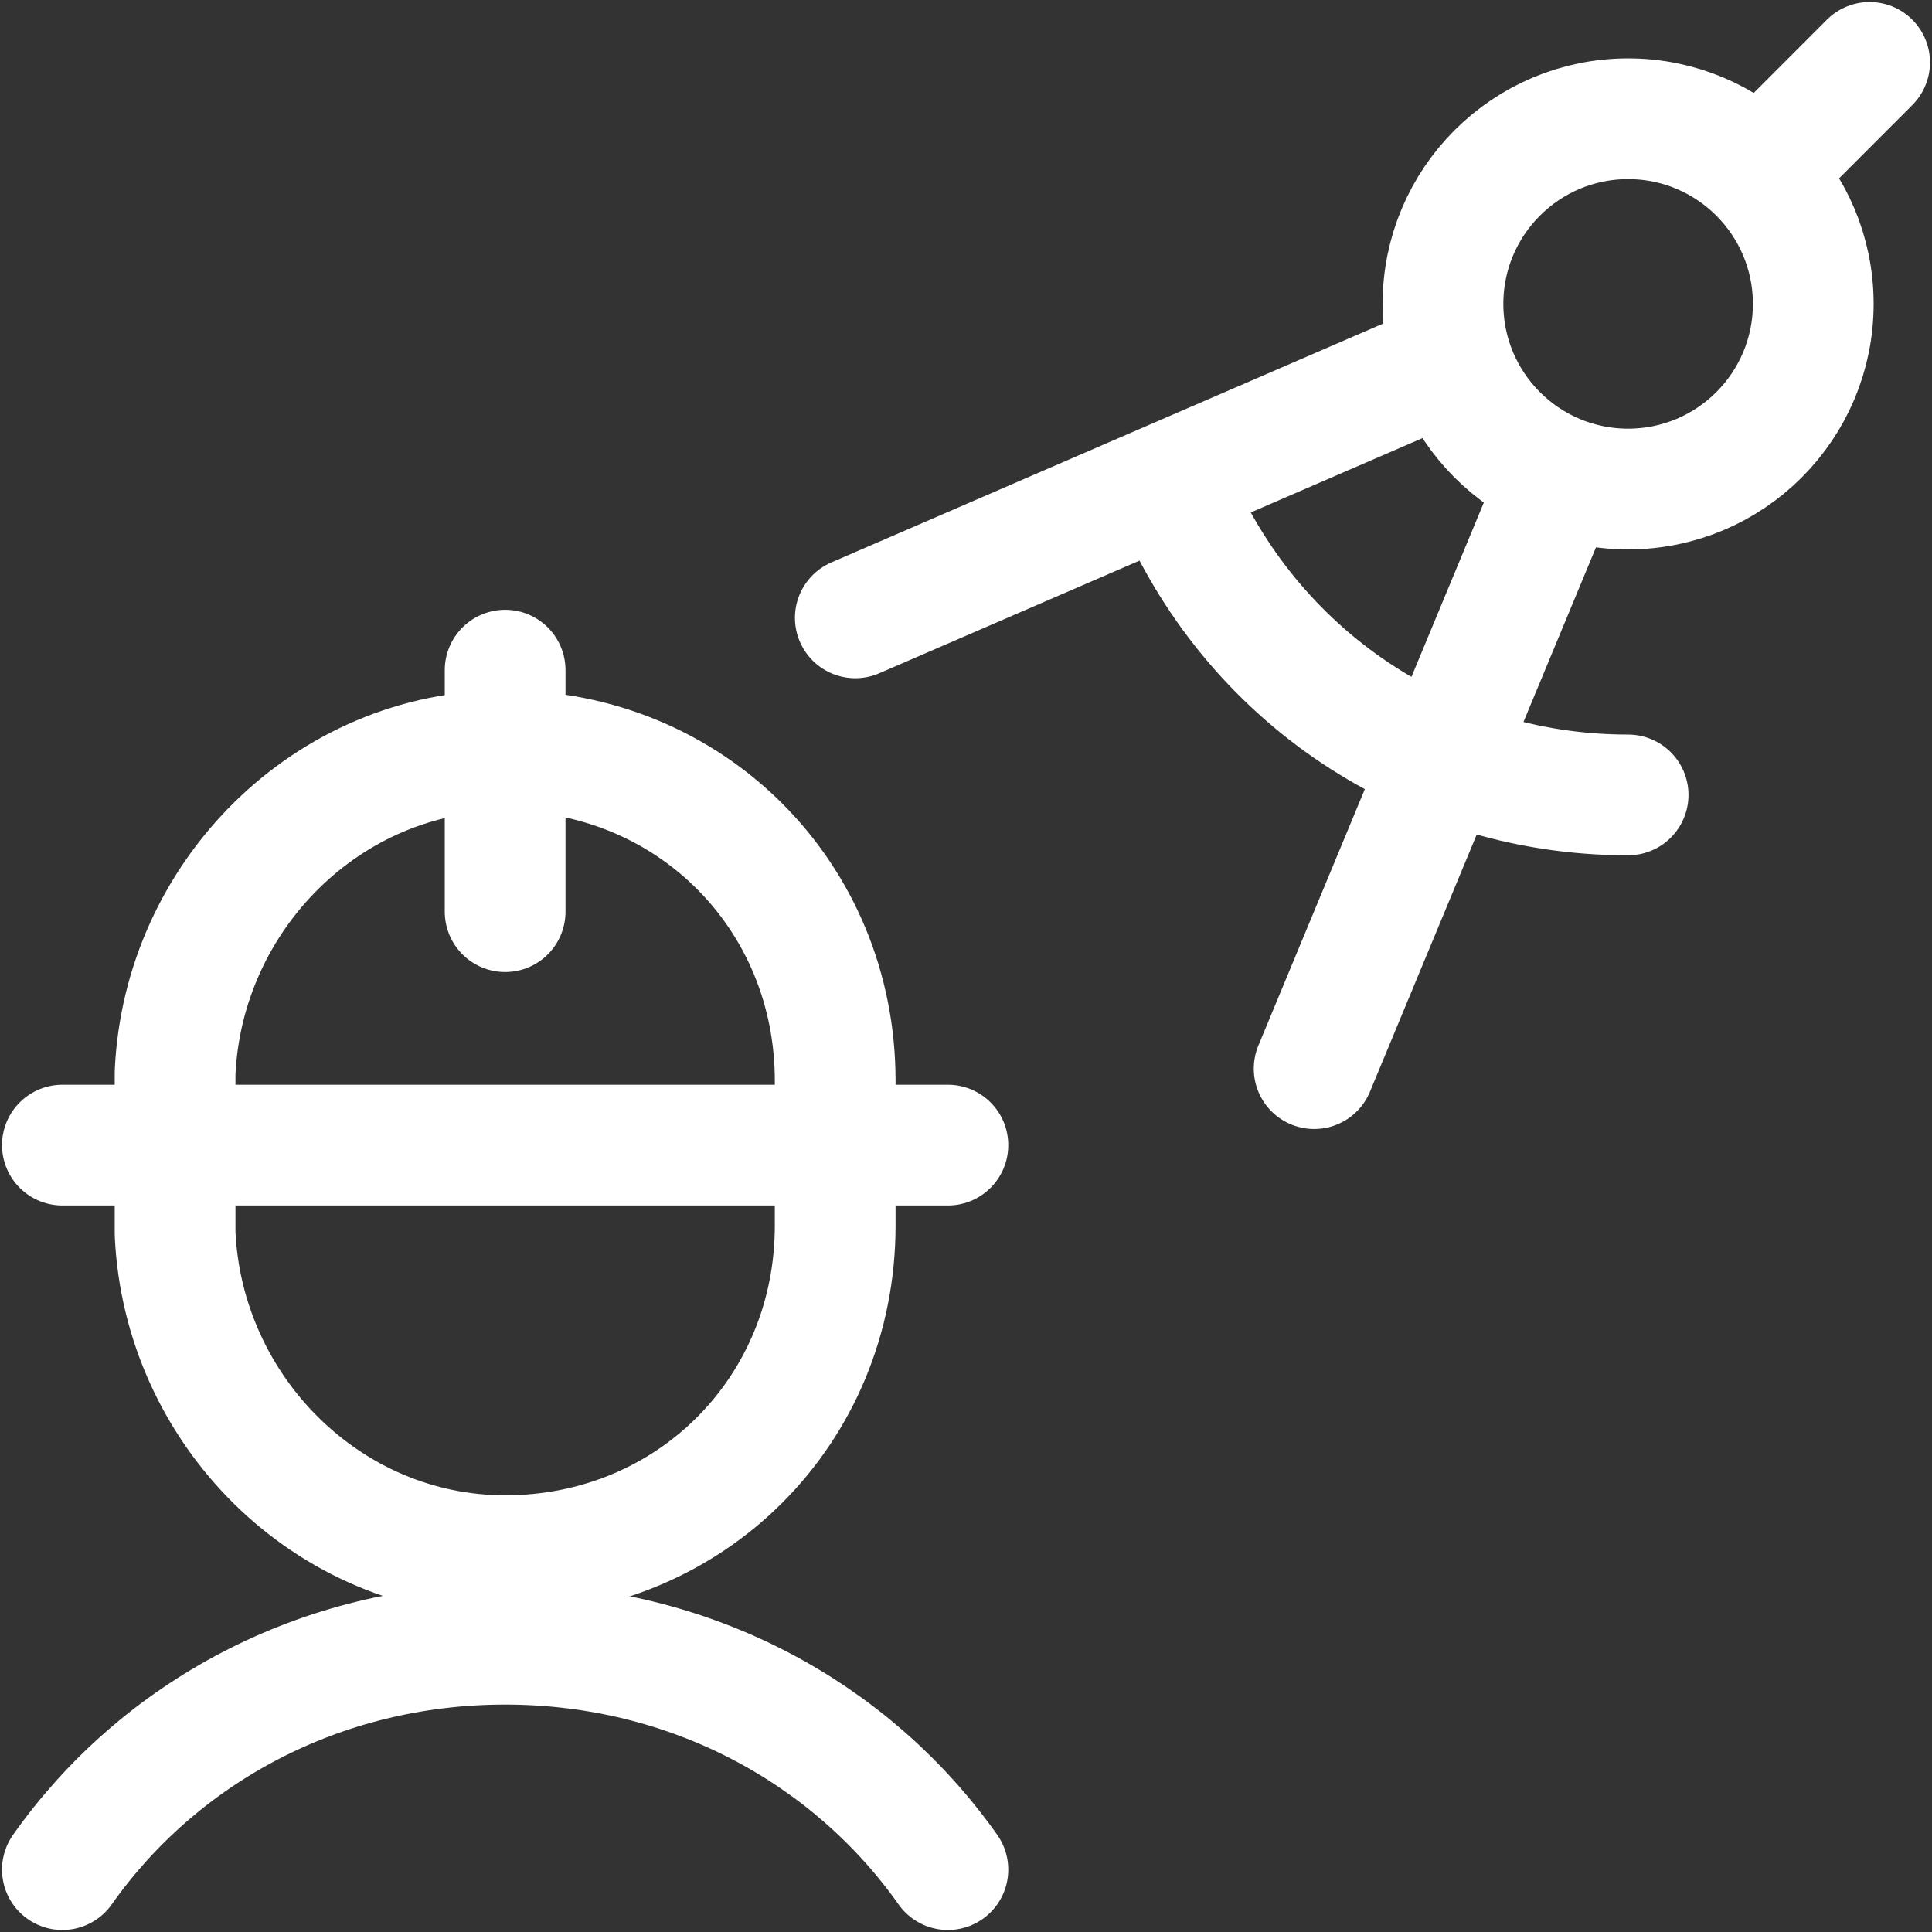
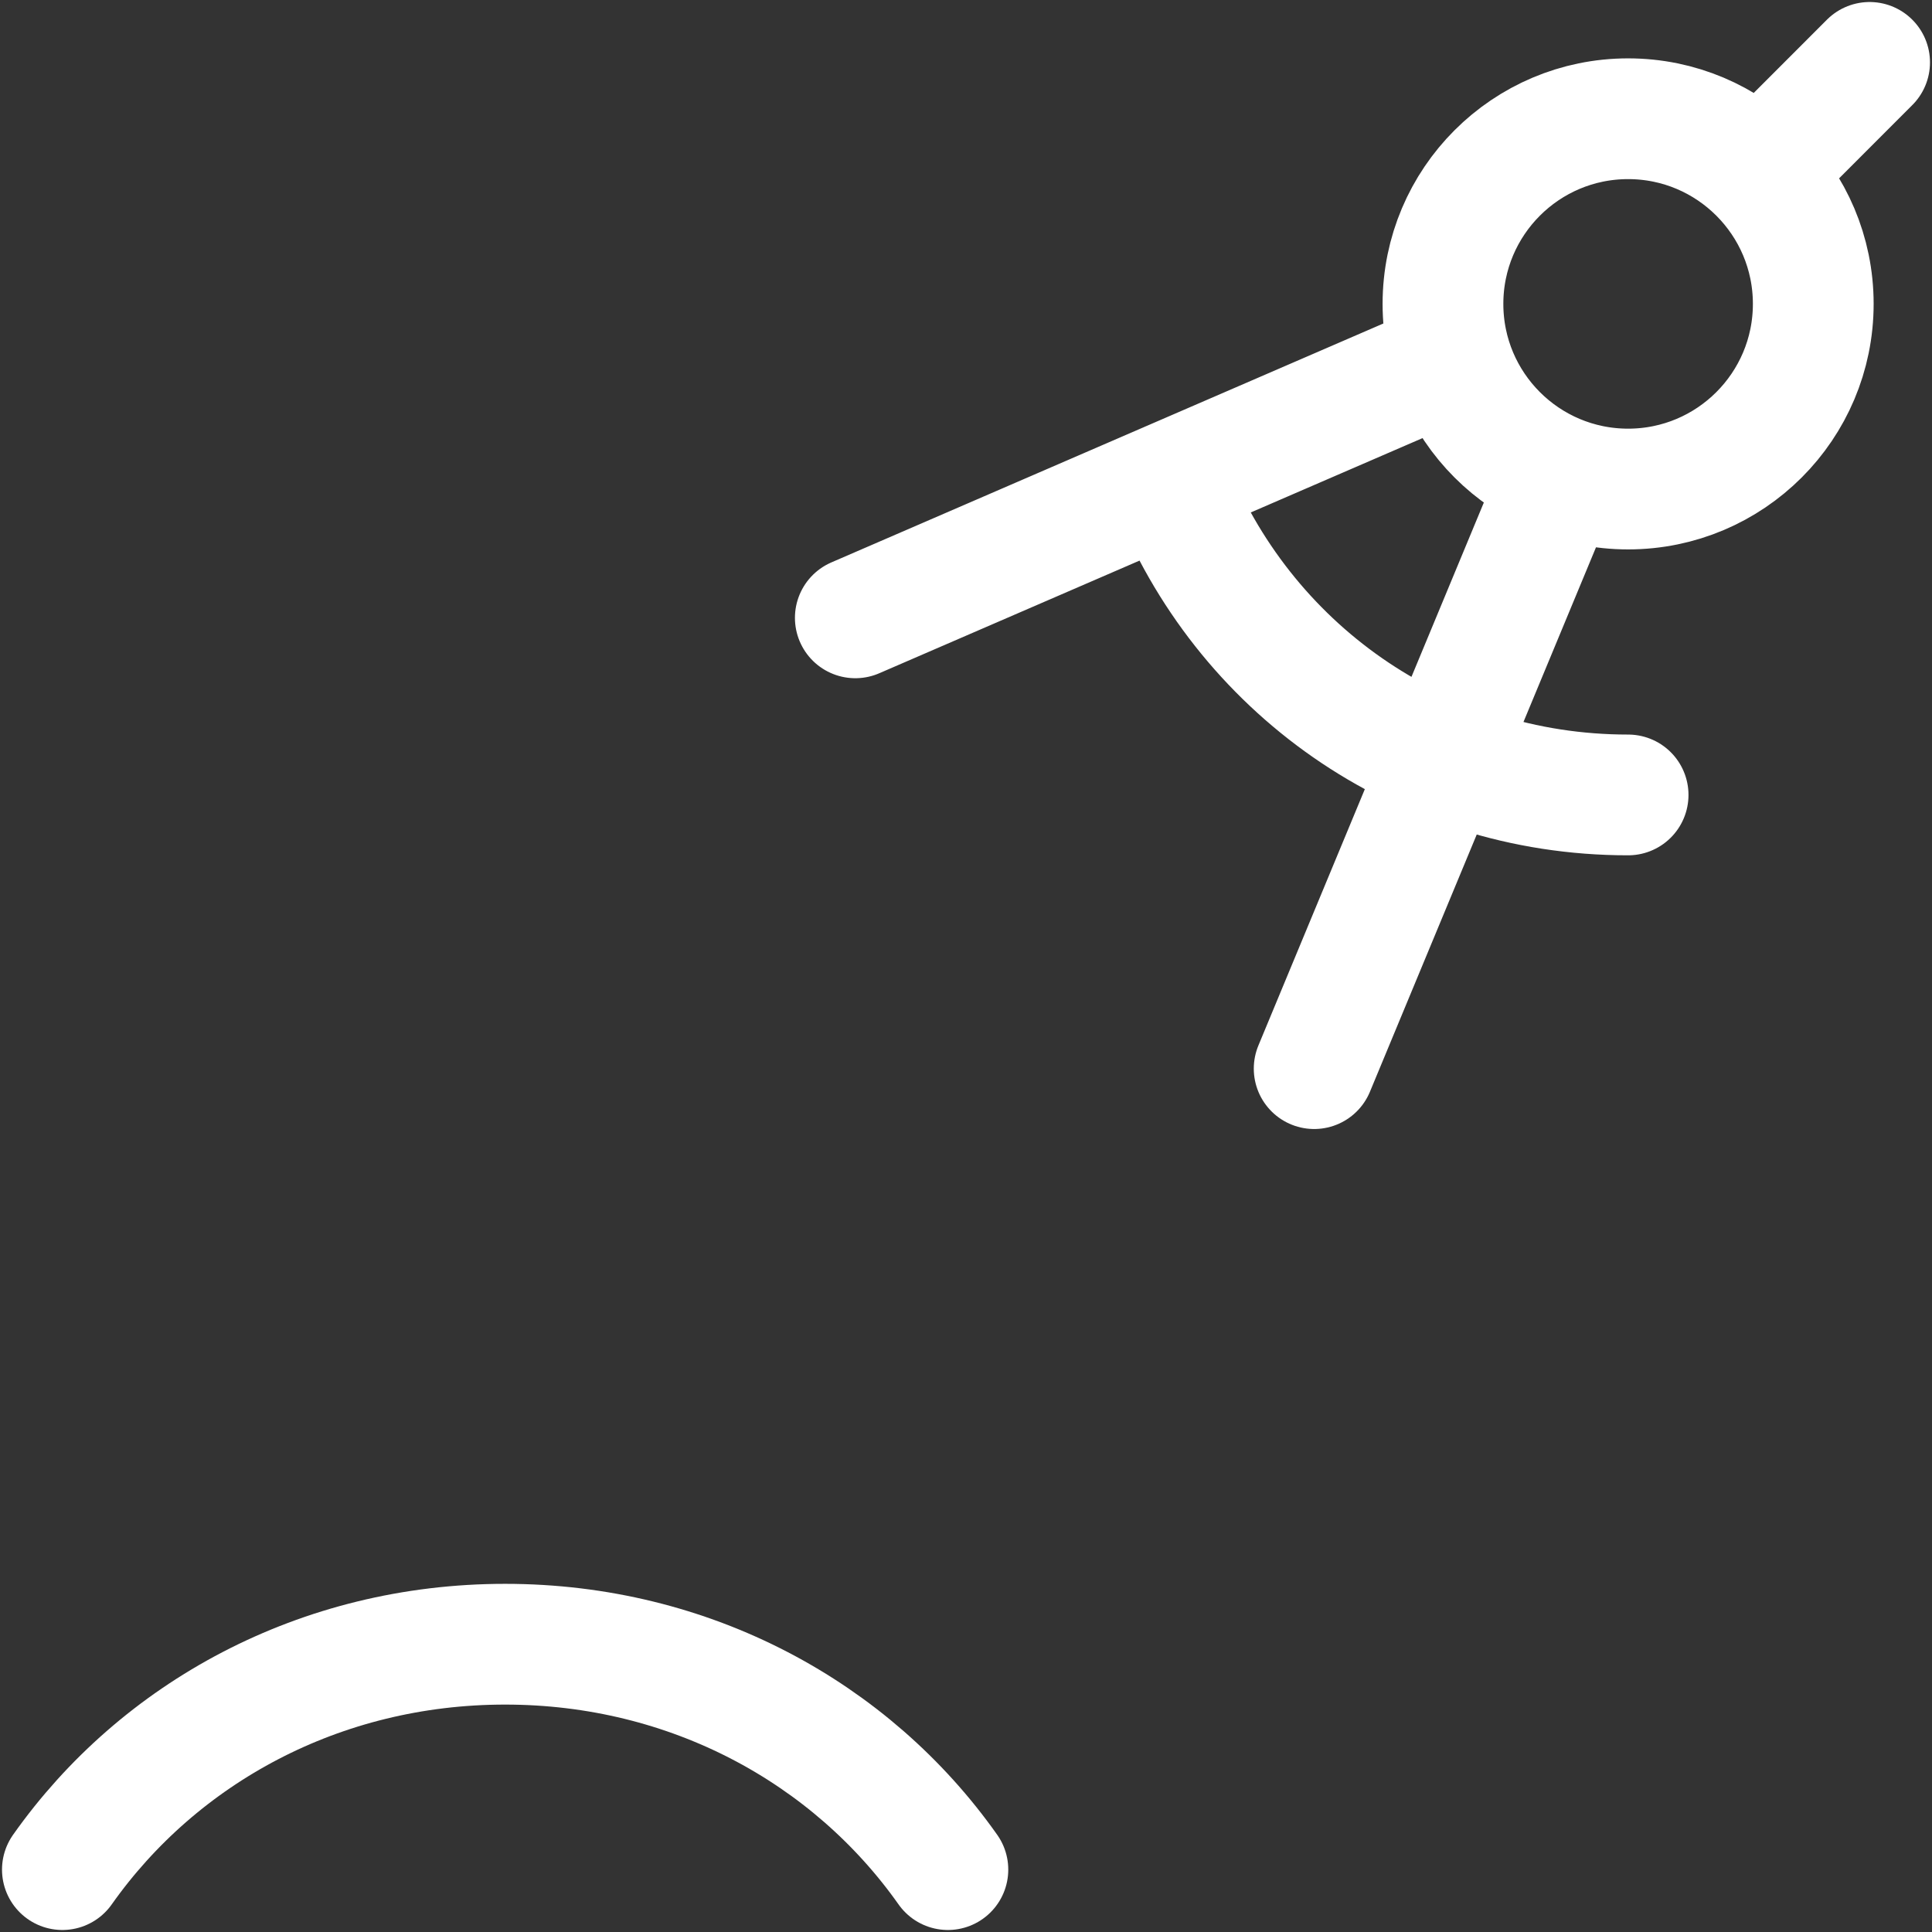
<svg xmlns="http://www.w3.org/2000/svg" fill="none" viewBox="0 0 24 24" id="Design-Person-Circinus--Streamline-Ultimate" height="24" width="24">
  <rect x="0" y="0" width="24" height="24" fill="#333333" stroke="none" />
  <desc>
    Design Person Circinus Streamline Icon: https://streamlinehq.com
  </desc>
-   <path stroke="#ffffff" stroke-linecap="round" stroke-linejoin="round" stroke-miterlimit="10" d="M20.225 9.875c-2.6 0 -4.793 -1.591 -5.694 -3.891m4.85 -0.069L16.325 13.275m-5.7 -5.6 7.407 -3.206m3.82 -2.32L23.225 0.775M22.525 3.775c0 1.27 -1.03 2.3 -2.3 2.3 -1.27 0 -2.3 -1.03 -2.3 -2.3 0 -1.27 1.03 -2.3 2.3 -2.3 1.27 0 2.3 1.03 2.3 2.3Z" stroke-width="1.5" />
+   <path stroke="#ffffff" stroke-linecap="round" stroke-linejoin="round" stroke-miterlimit="10" d="M20.225 9.875c-2.6 0 -4.793 -1.591 -5.694 -3.891m4.85 -0.069L16.325 13.275m-5.7 -5.6 7.407 -3.206m3.82 -2.32L23.225 0.775M22.525 3.775c0 1.27 -1.03 2.3 -2.3 2.3 -1.27 0 -2.3 -1.03 -2.3 -2.3 0 -1.27 1.03 -2.3 2.3 -2.3 1.27 0 2.3 1.03 2.3 2.3" stroke-width="1.5" />
  <path stroke="#ffffff" stroke-linecap="round" stroke-linejoin="round" stroke-miterlimit="10" d="M11.775 23.225c-1.2 -1.7 -3.2 -2.8 -5.5 -2.8s-4.3 1.1 -5.5 2.8" stroke-width="1.5" />
-   <path stroke="#ffffff" stroke-linecap="round" stroke-linejoin="round" stroke-miterlimit="10" d="M6.275 11.325V8.325M0.775 14.225H11.775m-9.6 1.1c0.1 2.2 1.9 4 4.1 4 2.3 0 4.1 -1.8 4.1 -4.1v-1.8c0 -2.3 -1.8 -4.1 -4.1 -4.1 -2.2 0 -4 1.8 -4.1 4v2Z" stroke-width="1.5" />
</svg>